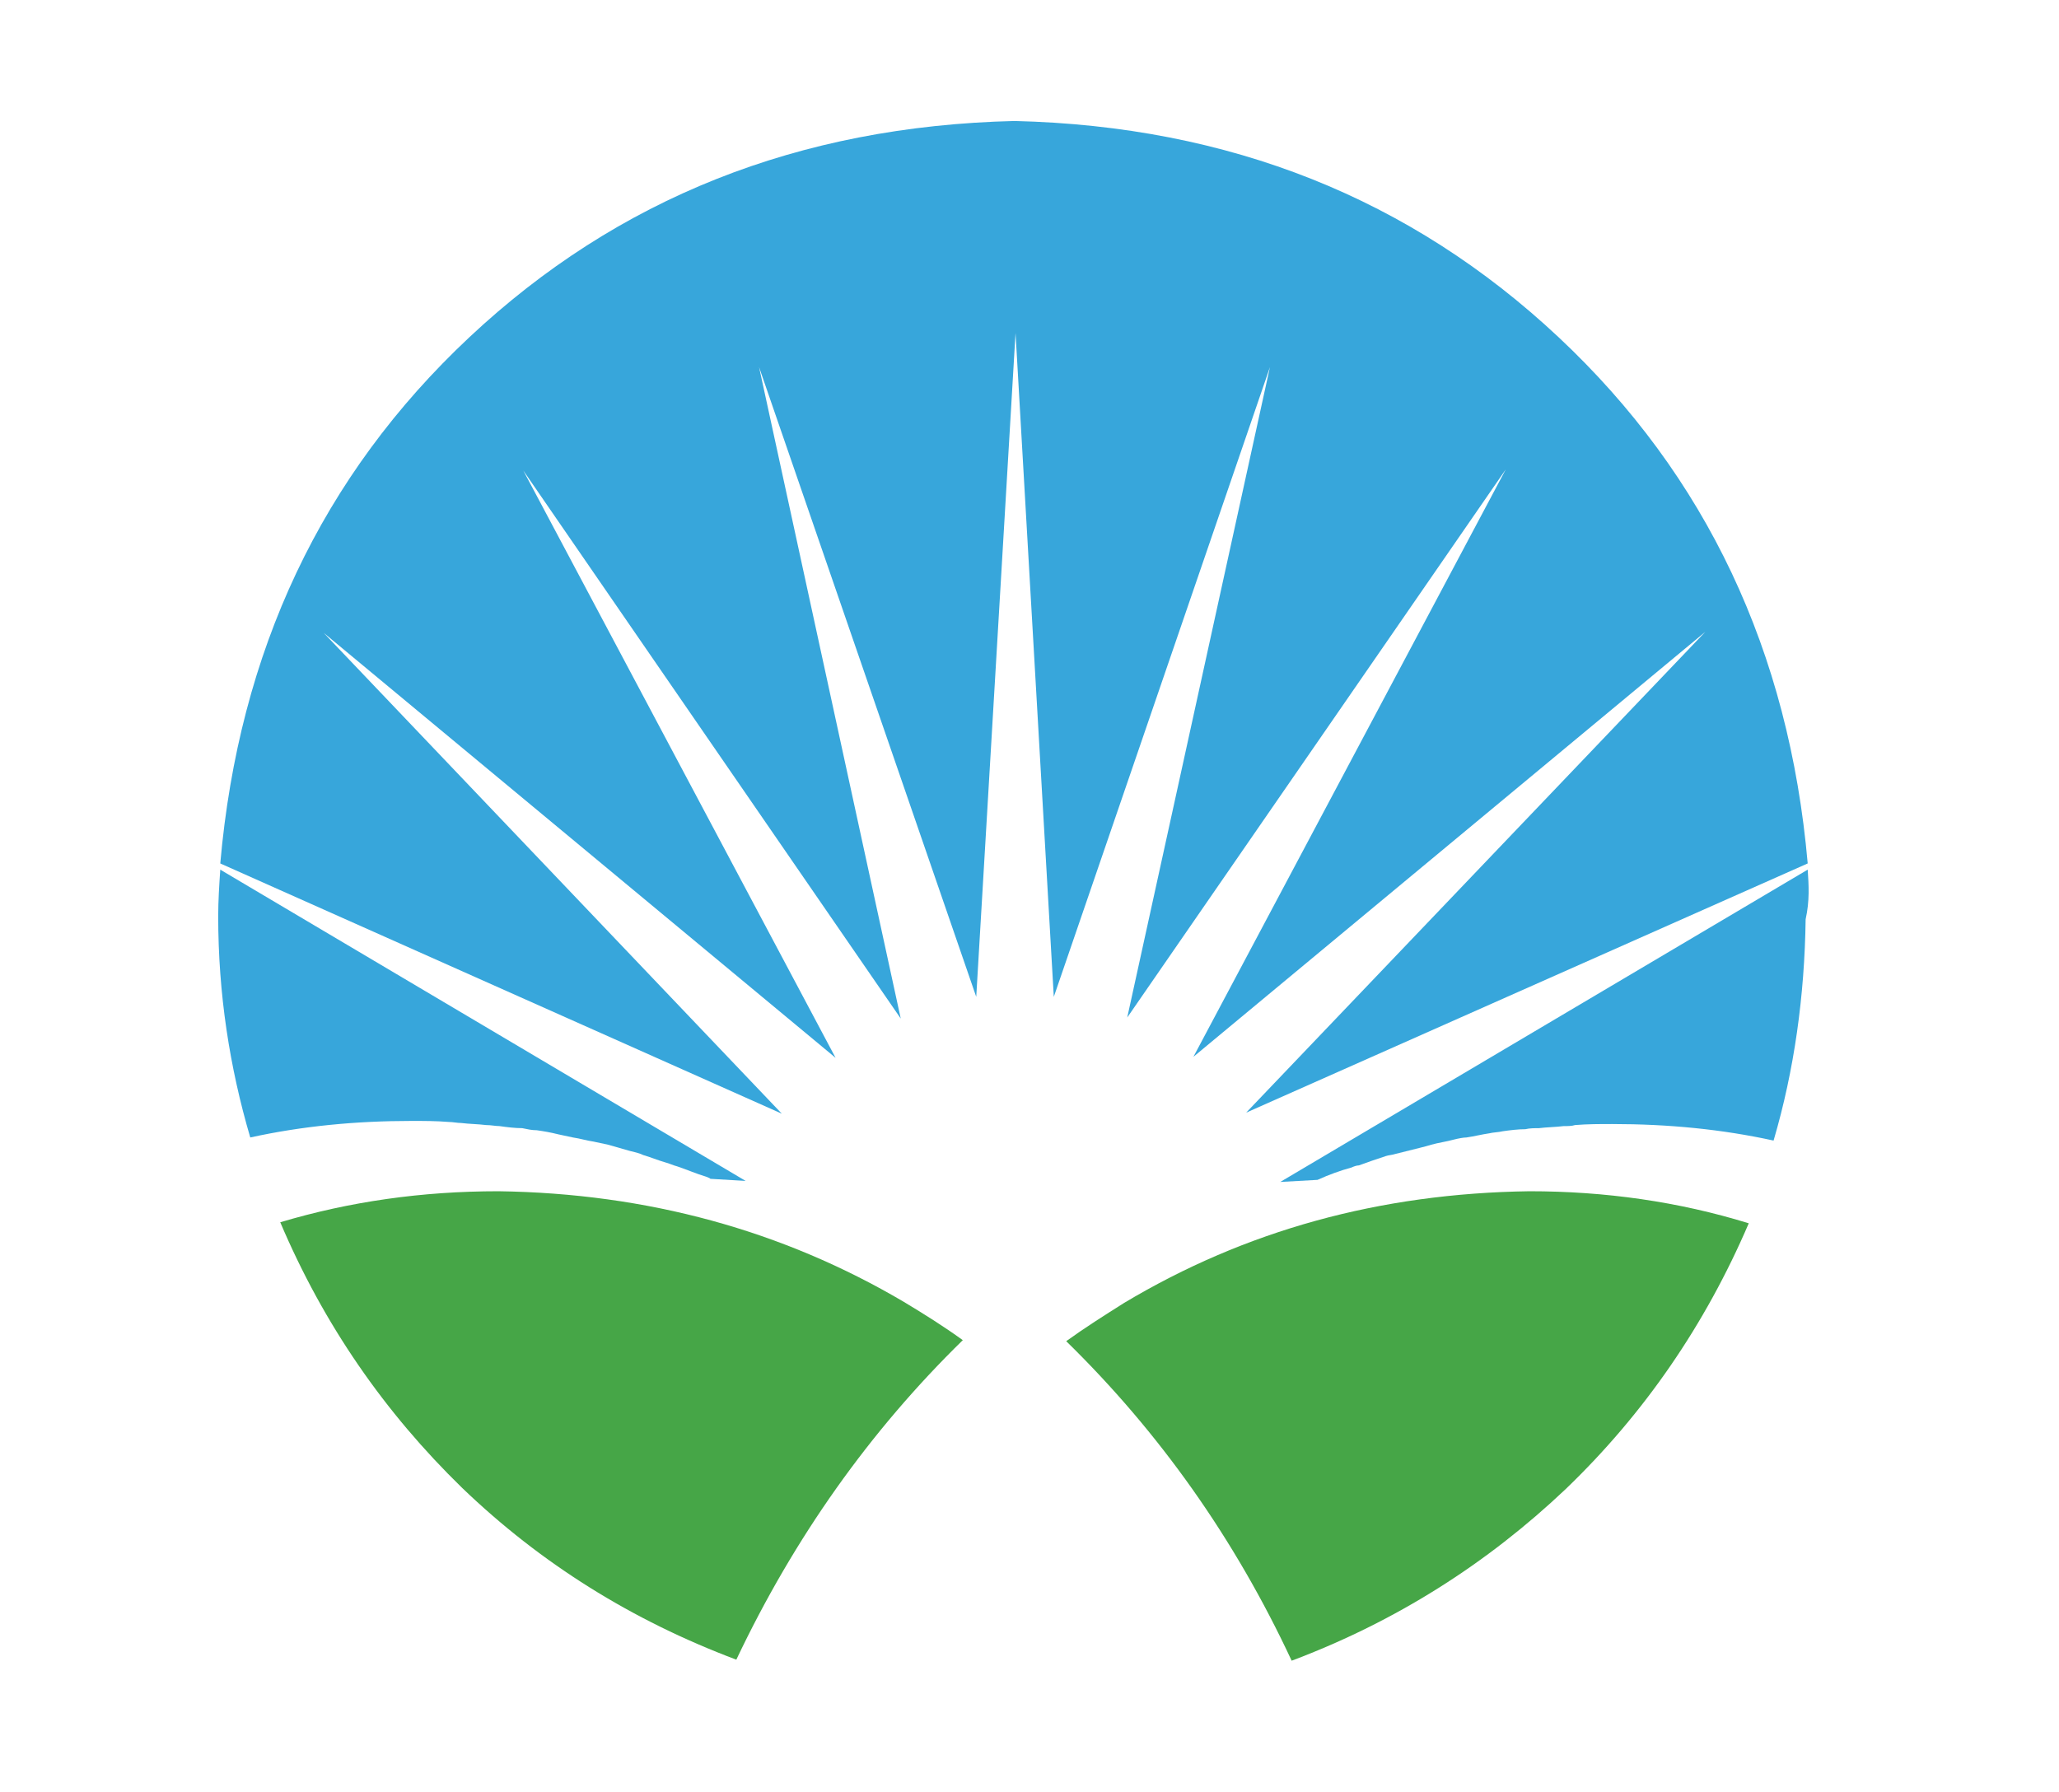
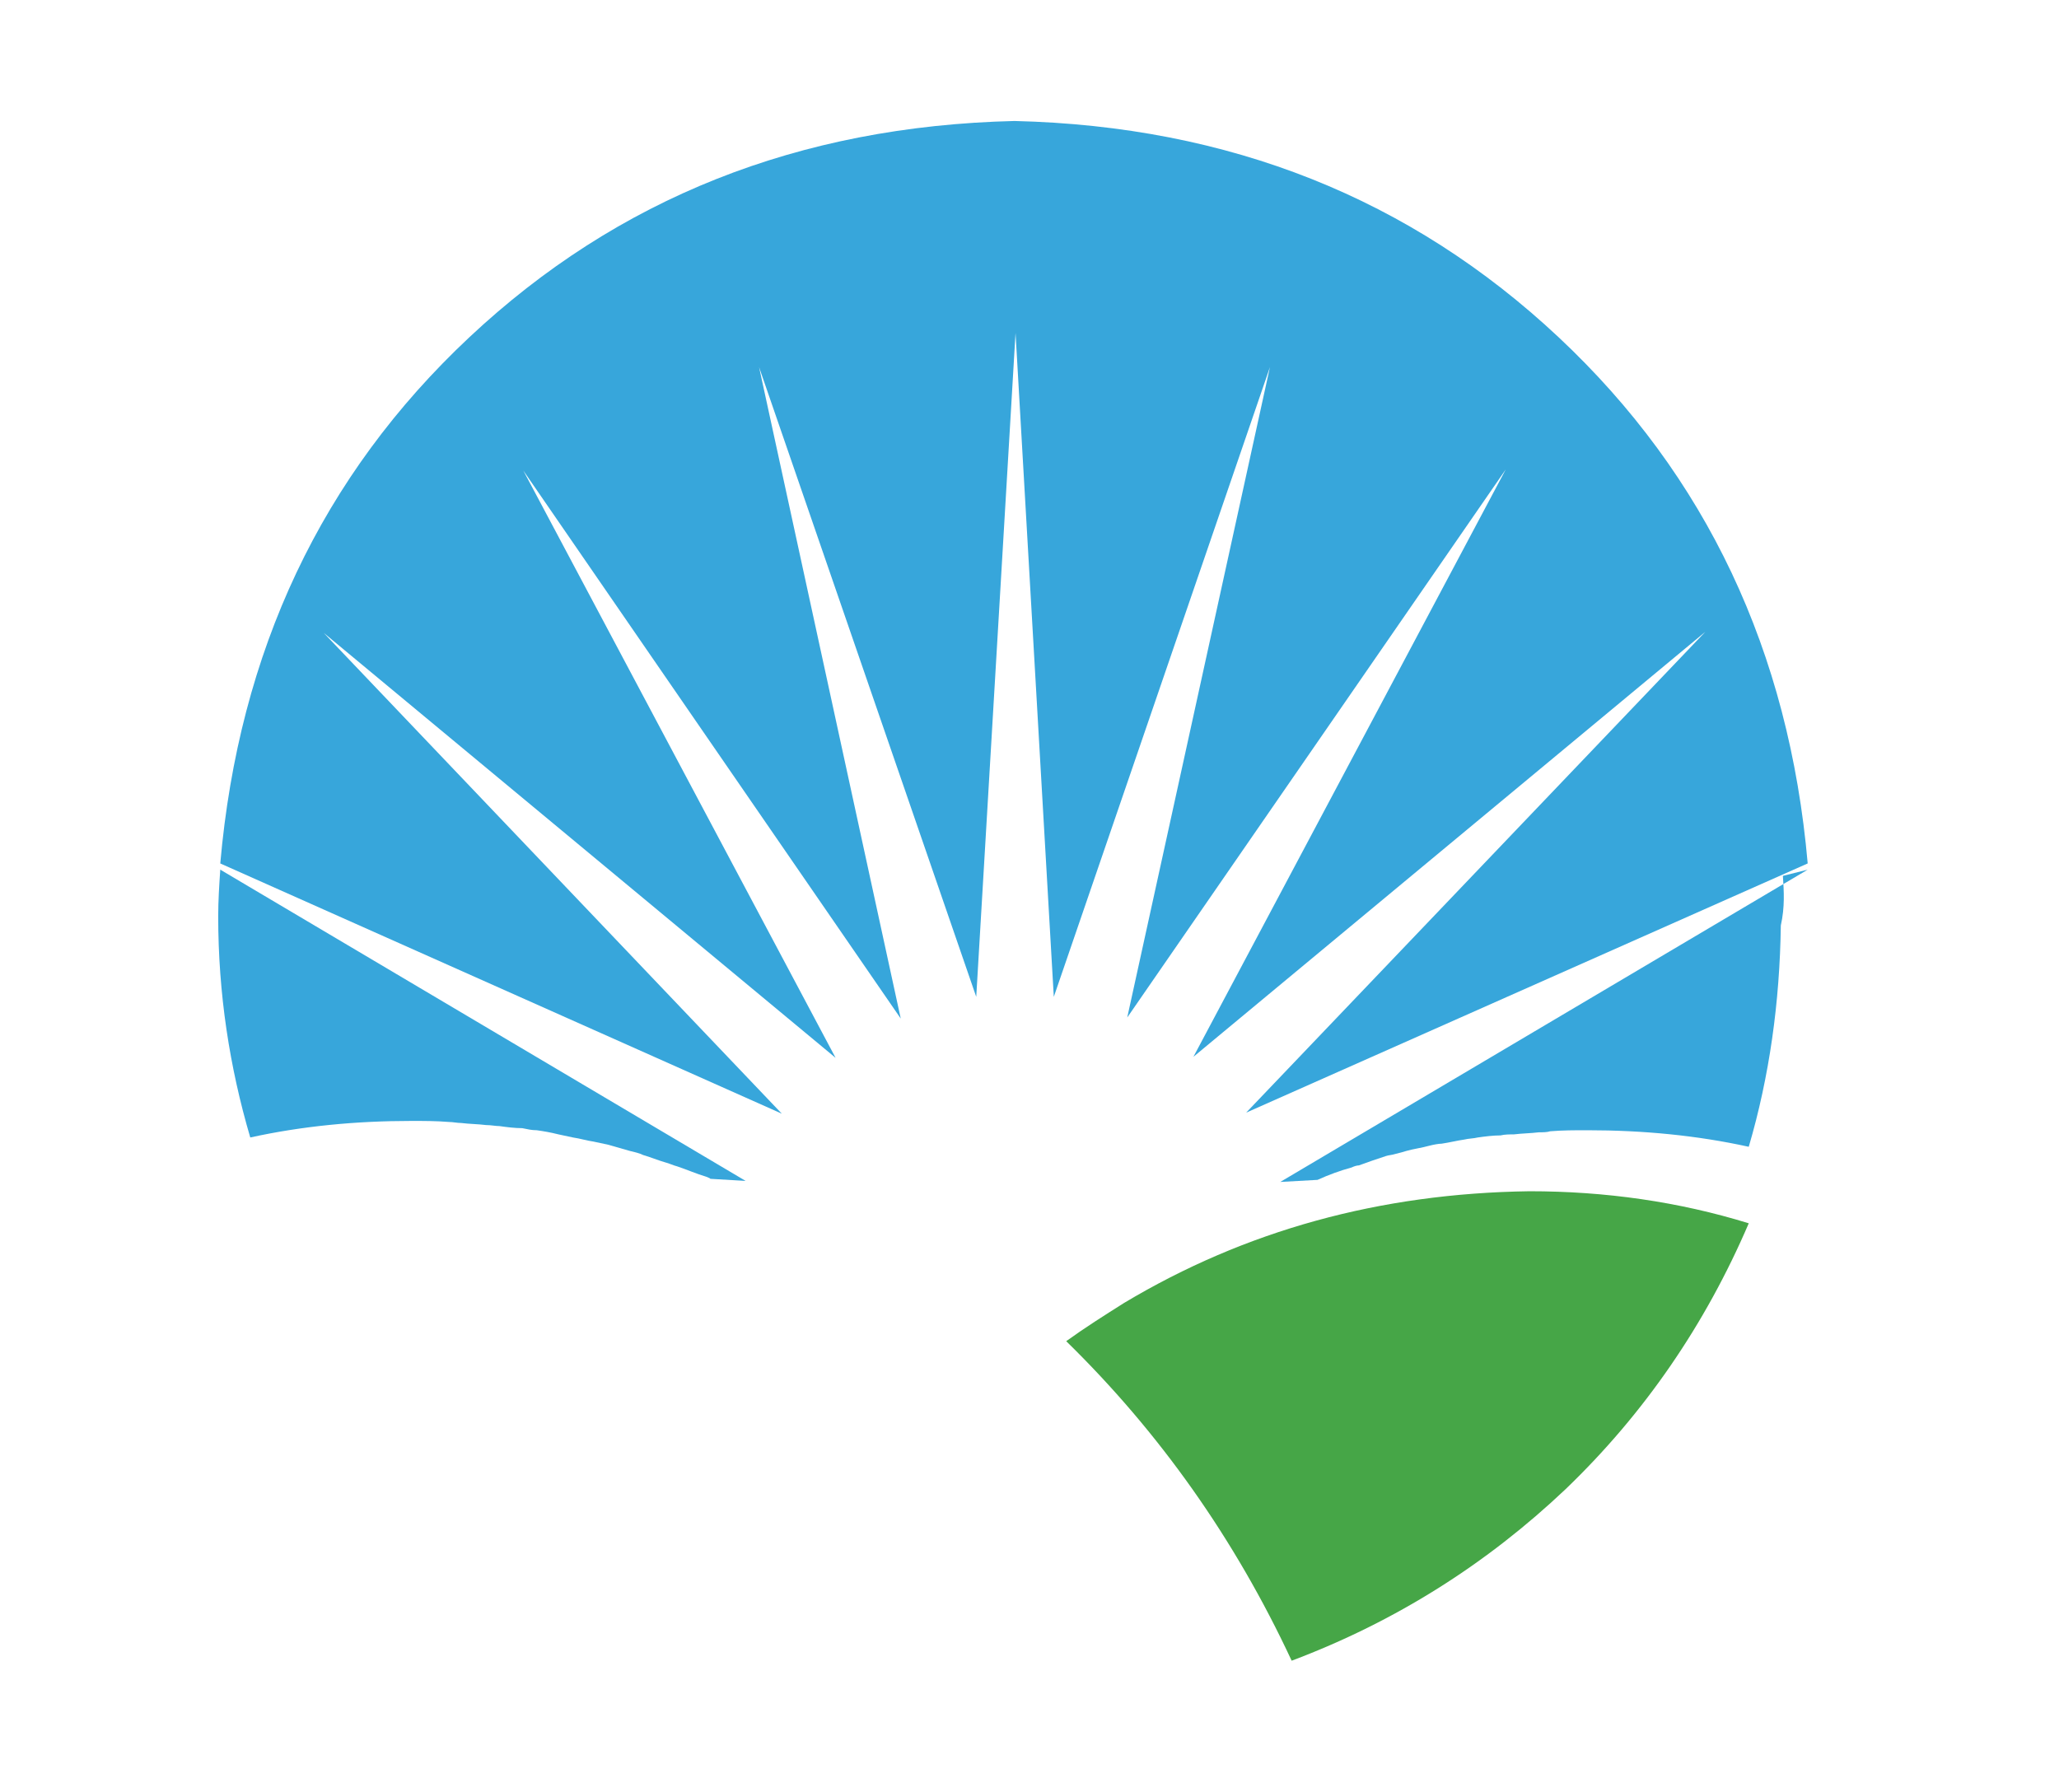
<svg xmlns="http://www.w3.org/2000/svg" data-bbox="21.1 11.7 153.789 148.9" viewBox="0 0 199.1 173.3" data-type="color">
  <g>
    <path d="M174.8 83.5C173 63 165 46 150.7 32.6c-14.3-13.4-31.8-20.4-52.6-20.9-20.9.5-38.4 7.5-52.7 20.9C31.1 46 23.1 63 21.3 83.5l54.3 24.2-44.3-46.5 49.5 41.1-30.2-56.8 36.5 53-13.7-63 21 60.9 3.8-64.2 3.7 64.2 20.9-60.9L109 98.4l36.6-53-30.2 56.8 49.5-41.1-44.4 46.5 54.3-24.1" fill-rule="evenodd" clip-rule="evenodd" fill="#37a6db" data-color="1" />
    <path d="M21.1 88.6c0 7.5 1.1 14.6 3.1 21.4 5-1.1 10.2-1.6 15.6-1.6 1.2 0 2.4 0 3.6.1.4 0 .8.1 1.2.1.8.1 1.6.1 2.4.2.5 0 .9.1 1.3.1.7.1 1.5.2 2.2.2.5.1.9.2 1.4.2.7.1 1.3.2 2.1.4.5.1.9.2 1.4.3.7.1 1.3.3 2 .4.5.1.9.2 1.4.3l2.1.6c.4.1.9.2 1.3.4.7.2 1.4.5 2.1.7.4.1.8.3 1.2.4.9.3 1.8.7 2.8 1 .2.1.3.1.4.2l3.4.2-50.8-30.1c-.1 1.5-.2 3-.2 4.5" fill-rule="evenodd" clip-rule="evenodd" fill="#37a6db" data-color="1" />
-     <path d="m174.8 84.1-51 30.2 3.6-.2c1.1-.5 2.2-.9 3.3-1.2.2-.1.5-.2.7-.2.8-.3 1.7-.6 2.6-.9.3-.1.6-.1.9-.2l2.4-.6c.4-.1.8-.2 1.1-.3.7-.2 1.5-.3 2.2-.5.4-.1.9-.2 1.2-.2.7-.1 1.5-.3 2.2-.4.4-.1.9-.1 1.3-.2.7-.1 1.5-.2 2.2-.2.4-.1.9-.1 1.3-.1.8-.1 1.6-.1 2.4-.2.4 0 .8 0 1.1-.1 1.2-.1 2.4-.1 3.6-.1 5.4 0 10.6.5 15.6 1.6 2-6.8 3-14 3.1-21.4.4-1.8.3-3.3.2-4.8" fill-rule="evenodd" clip-rule="evenodd" fill="#37a6db" data-color="1" />
+     <path d="m174.8 84.1-51 30.2 3.6-.2c1.1-.5 2.2-.9 3.3-1.2.2-.1.5-.2.7-.2.8-.3 1.7-.6 2.6-.9.3-.1.6-.1.9-.2c.4-.1.8-.2 1.1-.3.7-.2 1.5-.3 2.2-.5.4-.1.9-.2 1.2-.2.7-.1 1.5-.3 2.2-.4.4-.1.9-.1 1.3-.2.7-.1 1.5-.2 2.2-.2.4-.1.9-.1 1.3-.1.8-.1 1.6-.1 2.4-.2.4 0 .8 0 1.1-.1 1.2-.1 2.4-.1 3.6-.1 5.4 0 10.6.5 15.6 1.6 2-6.8 3-14 3.1-21.4.4-1.8.3-3.3.2-4.8" fill-rule="evenodd" clip-rule="evenodd" fill="#37a6db" data-color="1" />
    <path d="M147.9 115.2c-14.5.2-27.5 3.8-39.2 10.8-1.9 1.2-3.8 2.4-5.6 3.7 9 8.8 16.3 19.1 21.8 30.9 10.1-3.8 18.9-9.4 26.5-16.6 7.6-7.3 13.5-15.9 17.7-25.7-6.8-2.1-13.9-3.1-21.2-3.1" fill="#46a647" fill-rule="evenodd" clip-rule="evenodd" data-color="2" />
-     <path d="M48.2 115.2c-7.4 0-14.4 1-21.1 3 4.2 9.9 10.1 18.4 17.6 25.7 7.6 7.3 16.4 12.8 26.5 16.6 5.6-11.8 12.9-22.1 21.9-30.9-1.8-1.3-3.7-2.5-5.7-3.7-11.7-6.9-24.8-10.5-39.2-10.7" fill="#46a647" fill-rule="evenodd" clip-rule="evenodd" data-color="2" />
  </g>
</svg>